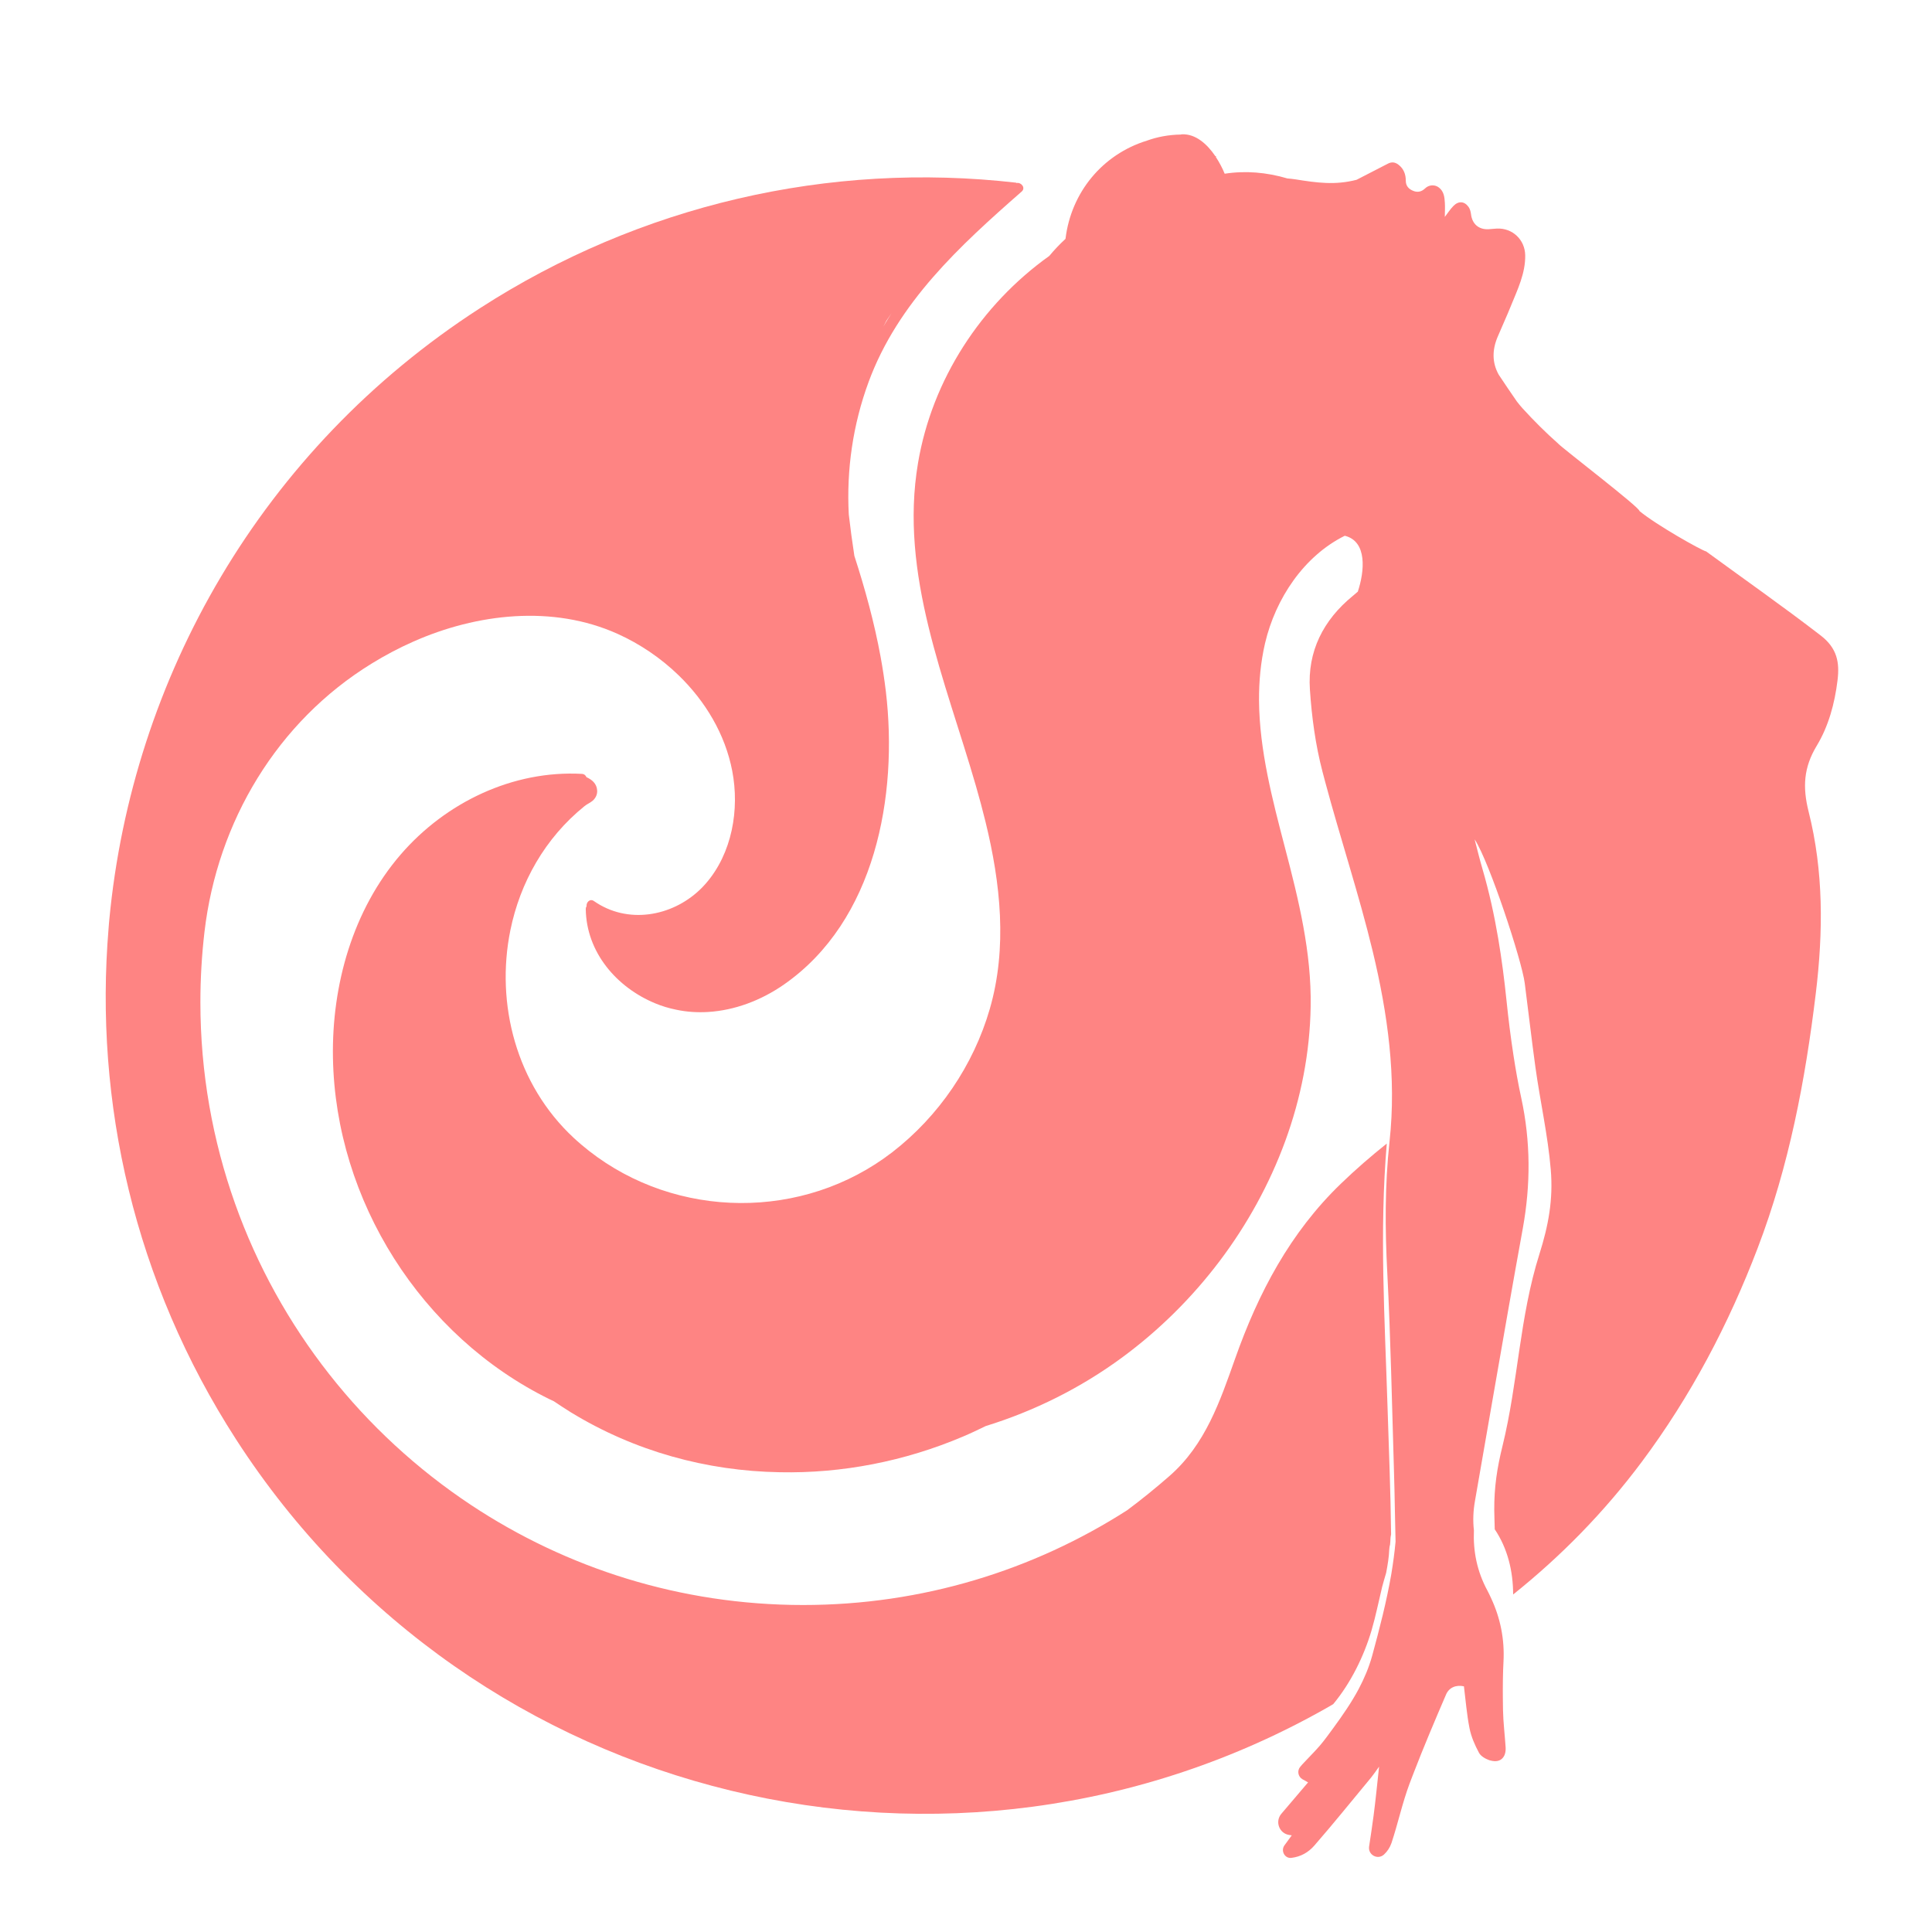
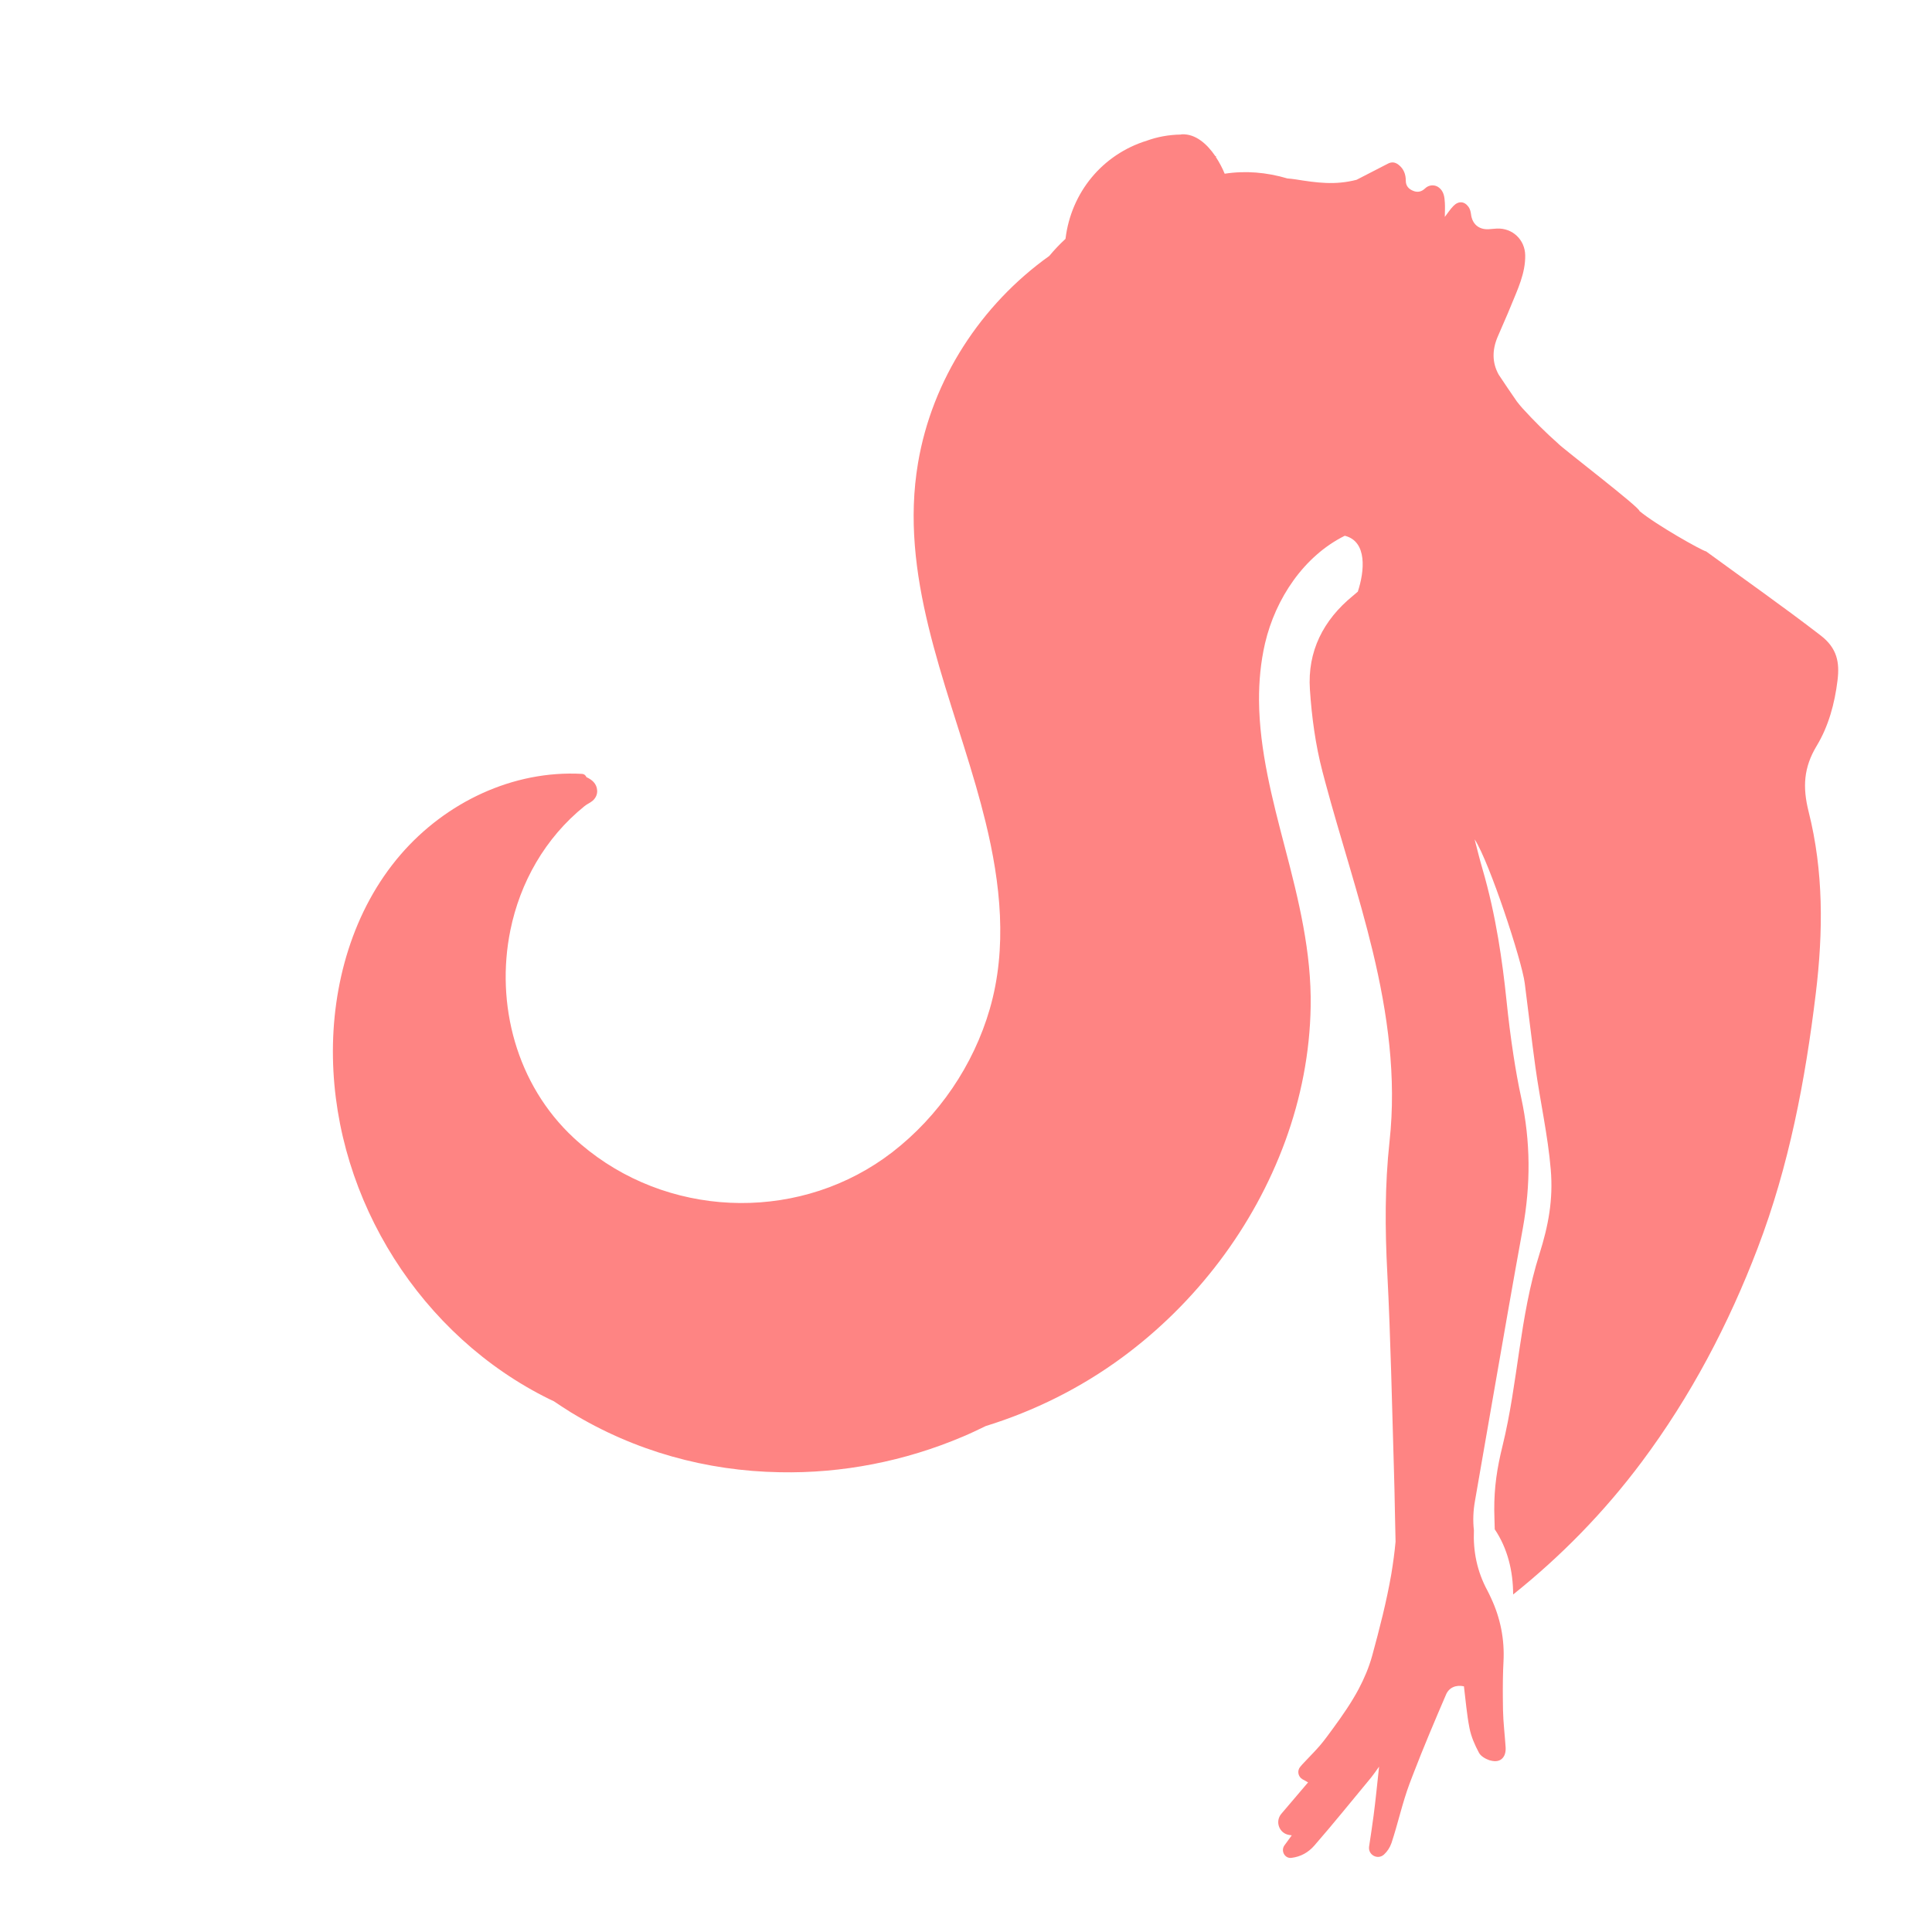
<svg xmlns="http://www.w3.org/2000/svg" version="1.1" id="Calque_1" x="0px" y="0px" width="36px" height="36px" viewBox="0 0 36 36" enable-background="new 0 0 36 36" xml:space="preserve">
  <g>
    <path fill="#FE8483" d="M34.24,12.674c0.04-0.33-0.006-0.595-0.313-0.832c-0.7-0.54-1.423-1.046-2.135-1.567   c-0.081-0.015-0.936-0.497-1.243-0.753c0.011-0.062-1.405-1.145-1.513-1.254c0.001,0,0.001,0,0.001,0   c-0.233-0.206-0.455-0.427-0.669-0.662c-0.037-0.041-0.071-0.083-0.104-0.126c-0.115-0.165-0.227-0.332-0.338-0.499   c-0.125-0.225-0.122-0.46-0.021-0.701c0.082-0.196,0.172-0.389,0.251-0.586c0.123-0.302,0.27-0.604,0.264-0.939   c-0.005-0.289-0.238-0.509-0.527-0.496c-0.051,0.002-0.103,0.009-0.154,0.012c-0.185,0.01-0.308-0.098-0.329-0.281   c-0.006-0.046-0.019-0.098-0.046-0.135c-0.078-0.108-0.188-0.114-0.283-0.016c-0.058,0.059-0.103,0.13-0.159,0.203   c0.001-0.091,0.006-0.177,0.001-0.262c-0.006-0.106-0.017-0.212-0.11-0.285c-0.078-0.061-0.189-0.053-0.259,0.016   c-0.064,0.061-0.136,0.079-0.219,0.046c-0.086-0.034-0.14-0.093-0.14-0.189c0-0.12-0.038-0.222-0.135-0.298   c-0.065-0.05-0.129-0.058-0.203-0.018C25.664,3.15,25.471,3.25,25.278,3.35c-0.401,0.104-0.738,0.056-1.146-0.009   c-0.048-0.007-0.095-0.012-0.143-0.016C23.6,3.21,23.209,3.177,22.82,3.237c-0.041-0.101-0.098-0.211-0.168-0.317   c0.01-0.002,0.017-0.004,0.017-0.004c-0.008-0.003-0.018-0.005-0.024-0.008c-0.153-0.225-0.368-0.417-0.622-0.405   c-0.008,0-0.014,0.003-0.021,0.004c-0.231,0.004-0.44,0.045-0.629,0.113c-0.831,0.256-1.415,0.966-1.519,1.831   c-0.109,0.1-0.21,0.207-0.302,0.318c-1.271,0.907-2.184,2.304-2.446,3.858c-0.351,2.074,0.511,4.049,1.078,6.015   c0.065,0.226,0.126,0.451,0.181,0.677c0.278,1.138,0.409,2.34,0.078,3.482c-0.304,1.05-0.951,2-1.817,2.669   c-1.658,1.279-4.018,1.254-5.652-0.026c-0.096-0.076-0.191-0.155-0.282-0.24c-1.073-0.995-1.461-2.5-1.182-3.871   c0.181-0.887,0.643-1.716,1.383-2.313c0.046-0.038,0.105-0.06,0.151-0.1c0.056-0.05,0.088-0.117,0.083-0.192   c-0.008-0.126-0.095-0.2-0.2-0.247c-0.012-0.032-0.04-0.058-0.084-0.061c-1.287-0.07-2.536,0.531-3.373,1.498   c-0.898,1.038-1.29,2.439-1.266,3.794c0.047,2.66,1.646,5.186,4.033,6.359c0.027,0.013,0.054,0.024,0.081,0.038   c0.104,0.07,0.209,0.139,0.315,0.205c1.191,0.729,2.536,1.096,3.896,1.119c1.158,0.024,2.325-0.202,3.413-0.664   c0.144-0.061,0.285-0.128,0.424-0.196c0.904-0.28,1.766-0.706,2.548-1.282c1.373-1.012,2.447-2.426,3.034-4.027   c0.294-0.803,0.461-1.654,0.474-2.51c0.017-1.011-0.224-1.989-0.479-2.96c-0.232-0.888-0.476-1.814-0.483-2.739   c-0.002-0.357,0.03-0.714,0.112-1.068c0.194-0.83,0.723-1.626,1.486-2.004c0.424,0.105,0.368,0.663,0.243,1.041   c-0.03,0.027-0.062,0.053-0.094,0.08c-0.55,0.45-0.847,1.034-0.799,1.744c0.034,0.513,0.104,1.032,0.234,1.529   c0.016,0.064,0.033,0.129,0.051,0.193c0.283,1.056,0.63,2.096,0.886,3.159c0.278,1.158,0.444,2.341,0.313,3.538l0,0   c-0.089,0.817-0.085,1.632-0.042,2.451c0.064,1.236,0.087,2.474,0.125,3.712c0.014,0.432,0.017,0.863,0.029,1.297   c-0.018,0.201-0.046,0.401-0.079,0.603c-0.089,0.514-0.22,1.022-0.358,1.527c-0.061,0.218-0.147,0.419-0.248,0.611   c-0.138,0.259-0.304,0.498-0.479,0.737c-0.08,0.108-0.157,0.218-0.244,0.319c-0.094,0.11-0.197,0.21-0.294,0.315   c-0.025,0.025-0.05,0.054-0.075,0.084c-0.061,0.073-0.04,0.184,0.043,0.231l0.104,0.058c-0.164,0.192-0.327,0.385-0.498,0.585   c-0.123,0.145-0.04,0.367,0.147,0.395l0.047,0.007c-0.04,0.054-0.085,0.116-0.136,0.186c-0.075,0.104,0.008,0.253,0.134,0.233   c0.167-0.021,0.309-0.098,0.423-0.229c0.362-0.415,0.708-0.847,1.06-1.27c0.042-0.052,0.079-0.107,0.146-0.2   c-0.036,0.332-0.064,0.621-0.102,0.91c-0.025,0.19-0.054,0.382-0.084,0.578c-0.023,0.156,0.159,0.255,0.276,0.151   c0.064-0.059,0.111-0.13,0.141-0.216c0.122-0.367,0.202-0.746,0.337-1.107c0.023-0.06,0.047-0.122,0.07-0.183   c0.191-0.497,0.399-0.986,0.609-1.475c0.057-0.134,0.186-0.186,0.334-0.155c0.033,0.262,0.053,0.524,0.104,0.781   c0.031,0.158,0.099,0.313,0.175,0.455c0.033,0.065,0.121,0.115,0.194,0.141c0.01,0.002,0.019,0.005,0.028,0.007   c0.091,0.023,0.164,0.009,0.212-0.039c0.046-0.045,0.069-0.114,0.064-0.207c-0.015-0.231-0.044-0.462-0.049-0.695   c-0.002-0.077-0.003-0.155-0.003-0.235c-0.002-0.181,0.001-0.48,0.012-0.664c0.023-0.421-0.059-0.82-0.232-1.189   c-0.021-0.045-0.042-0.091-0.065-0.134c-0.199-0.366-0.27-0.742-0.254-1.128c-0.021-0.182-0.013-0.367,0.021-0.555   c0.115-0.658,0.229-1.316,0.343-1.973c0.18-1.034,0.359-2.065,0.547-3.097c0.148-0.818,0.147-1.621-0.03-2.437   c-0.057-0.261-0.103-0.524-0.144-0.79c-0.052-0.336-0.094-0.674-0.129-1.013c-0.04-0.39-0.09-0.777-0.155-1.162   c-0.074-0.435-0.168-0.865-0.292-1.291c-0.052-0.178-0.097-0.359-0.147-0.554c0.001,0.002,0.003,0.002,0.004,0.004   c0.272,0.422,0.876,2.254,0.929,2.673c0.068,0.522,0.127,1.045,0.199,1.566c0.088,0.636,0.233,1.271,0.286,1.909   c0.047,0.561-0.044,1.042-0.212,1.575c-0.369,1.165-0.397,2.391-0.686,3.569c-0.103,0.416-0.157,0.772-0.155,1.199   c0,0.114,0.008,0.237,0.009,0.358c0.241,0.358,0.342,0.781,0.343,1.215c0.887-0.71,1.69-1.525,2.395-2.469   c0.911-1.219,1.621-2.567,2.163-3.99c0.583-1.527,0.886-3.123,1.082-4.746c0.138-1.142,0.146-2.272-0.135-3.385   c-0.113-0.454-0.093-0.819,0.152-1.225C34.071,13.535,34.188,13.107,34.24,12.674z" />
-     <path fill="#FE8483" d="M25.855,26.228c-0.051-1.64-0.154-3.282-0.014-4.92c-0.295,0.236-0.581,0.483-0.854,0.747   c-0.945,0.91-1.539,2.034-1.973,3.263c-0.281,0.792-0.552,1.597-1.219,2.182c-0.26,0.227-0.524,0.442-0.795,0.643   c-1.744,1.116-3.814,1.764-6.033,1.764c-2.286,0-4.414-0.687-6.189-1.863c-2.014-1.335-3.574-3.301-4.397-5.614   c-0.418-1.175-0.647-2.438-0.647-3.755c0-0.442,0.026-0.879,0.076-1.309c0.24-2.054,1.355-3.921,3.118-5.003   c0.247-0.152,0.503-0.288,0.77-0.406c1.185-0.526,2.602-0.69,3.81-0.146c0.417,0.188,0.806,0.451,1.138,0.773   c0.498,0.483,0.866,1.096,0.998,1.78c0.139,0.72-0.002,1.538-0.494,2.101c-0.035,0.04-0.072,0.079-0.11,0.115   c-0.529,0.503-1.351,0.645-1.973,0.21c-0.074-0.052-0.145,0.024-0.137,0.096c-0.009,0.014-0.015,0.031-0.015,0.052   c0.01,0.804,0.573,1.461,1.297,1.759c0.126,0.053,0.255,0.09,0.385,0.117c0.197,0.042,0.397,0.055,0.595,0.043   c0.5-0.03,0.992-0.217,1.415-0.511c1.708-1.189,2.129-3.52,1.9-5.46c-0.026-0.217-0.059-0.432-0.098-0.646   c-0.117-0.638-0.289-1.265-0.489-1.882c-0.04-0.257-0.074-0.513-0.104-0.771c-0.045-0.834,0.077-1.676,0.369-2.469   c0.545-1.48,1.696-2.535,2.853-3.549c0.078-0.068-0.008-0.174-0.092-0.159c-0.004,0-0.008,0.001-0.013,0.002   c0.003-0.002,0.006-0.005,0.01-0.007c-3.5-0.402-7.023,0.417-10.001,2.339c-4.078,2.633-6.479,6.897-6.905,11.391   c-0.002,0.029-0.005,0.059-0.008,0.089c-0.001,0.022-0.003,0.045-0.005,0.067c-0.273,3.243,0.48,6.597,2.378,9.535   c4.404,6.821,13.375,8.954,20.347,4.983c0.031-0.018,0.062-0.037,0.094-0.055c0.328-0.396,0.571-0.891,0.714-1.374   c0.078-0.266,0.133-0.544,0.198-0.813c0.019-0.076,0.047-0.164,0.074-0.259c0.028-0.147,0.053-0.296,0.058-0.437   c0.001-0.032,0.007-0.063,0.015-0.091c0.004-0.038,0.007-0.077,0.008-0.114c0.001-0.023,0.005-0.047,0.01-0.068   c0-0.005,0.001-0.012,0.001-0.016C25.912,27.797,25.88,27.011,25.855,26.228z M16.517,5.976c0.031-0.047,0.063-0.095,0.096-0.142   c-0.053,0.083-0.103,0.167-0.153,0.252C16.479,6.049,16.498,6.013,16.517,5.976z" />
  </g>
</svg>